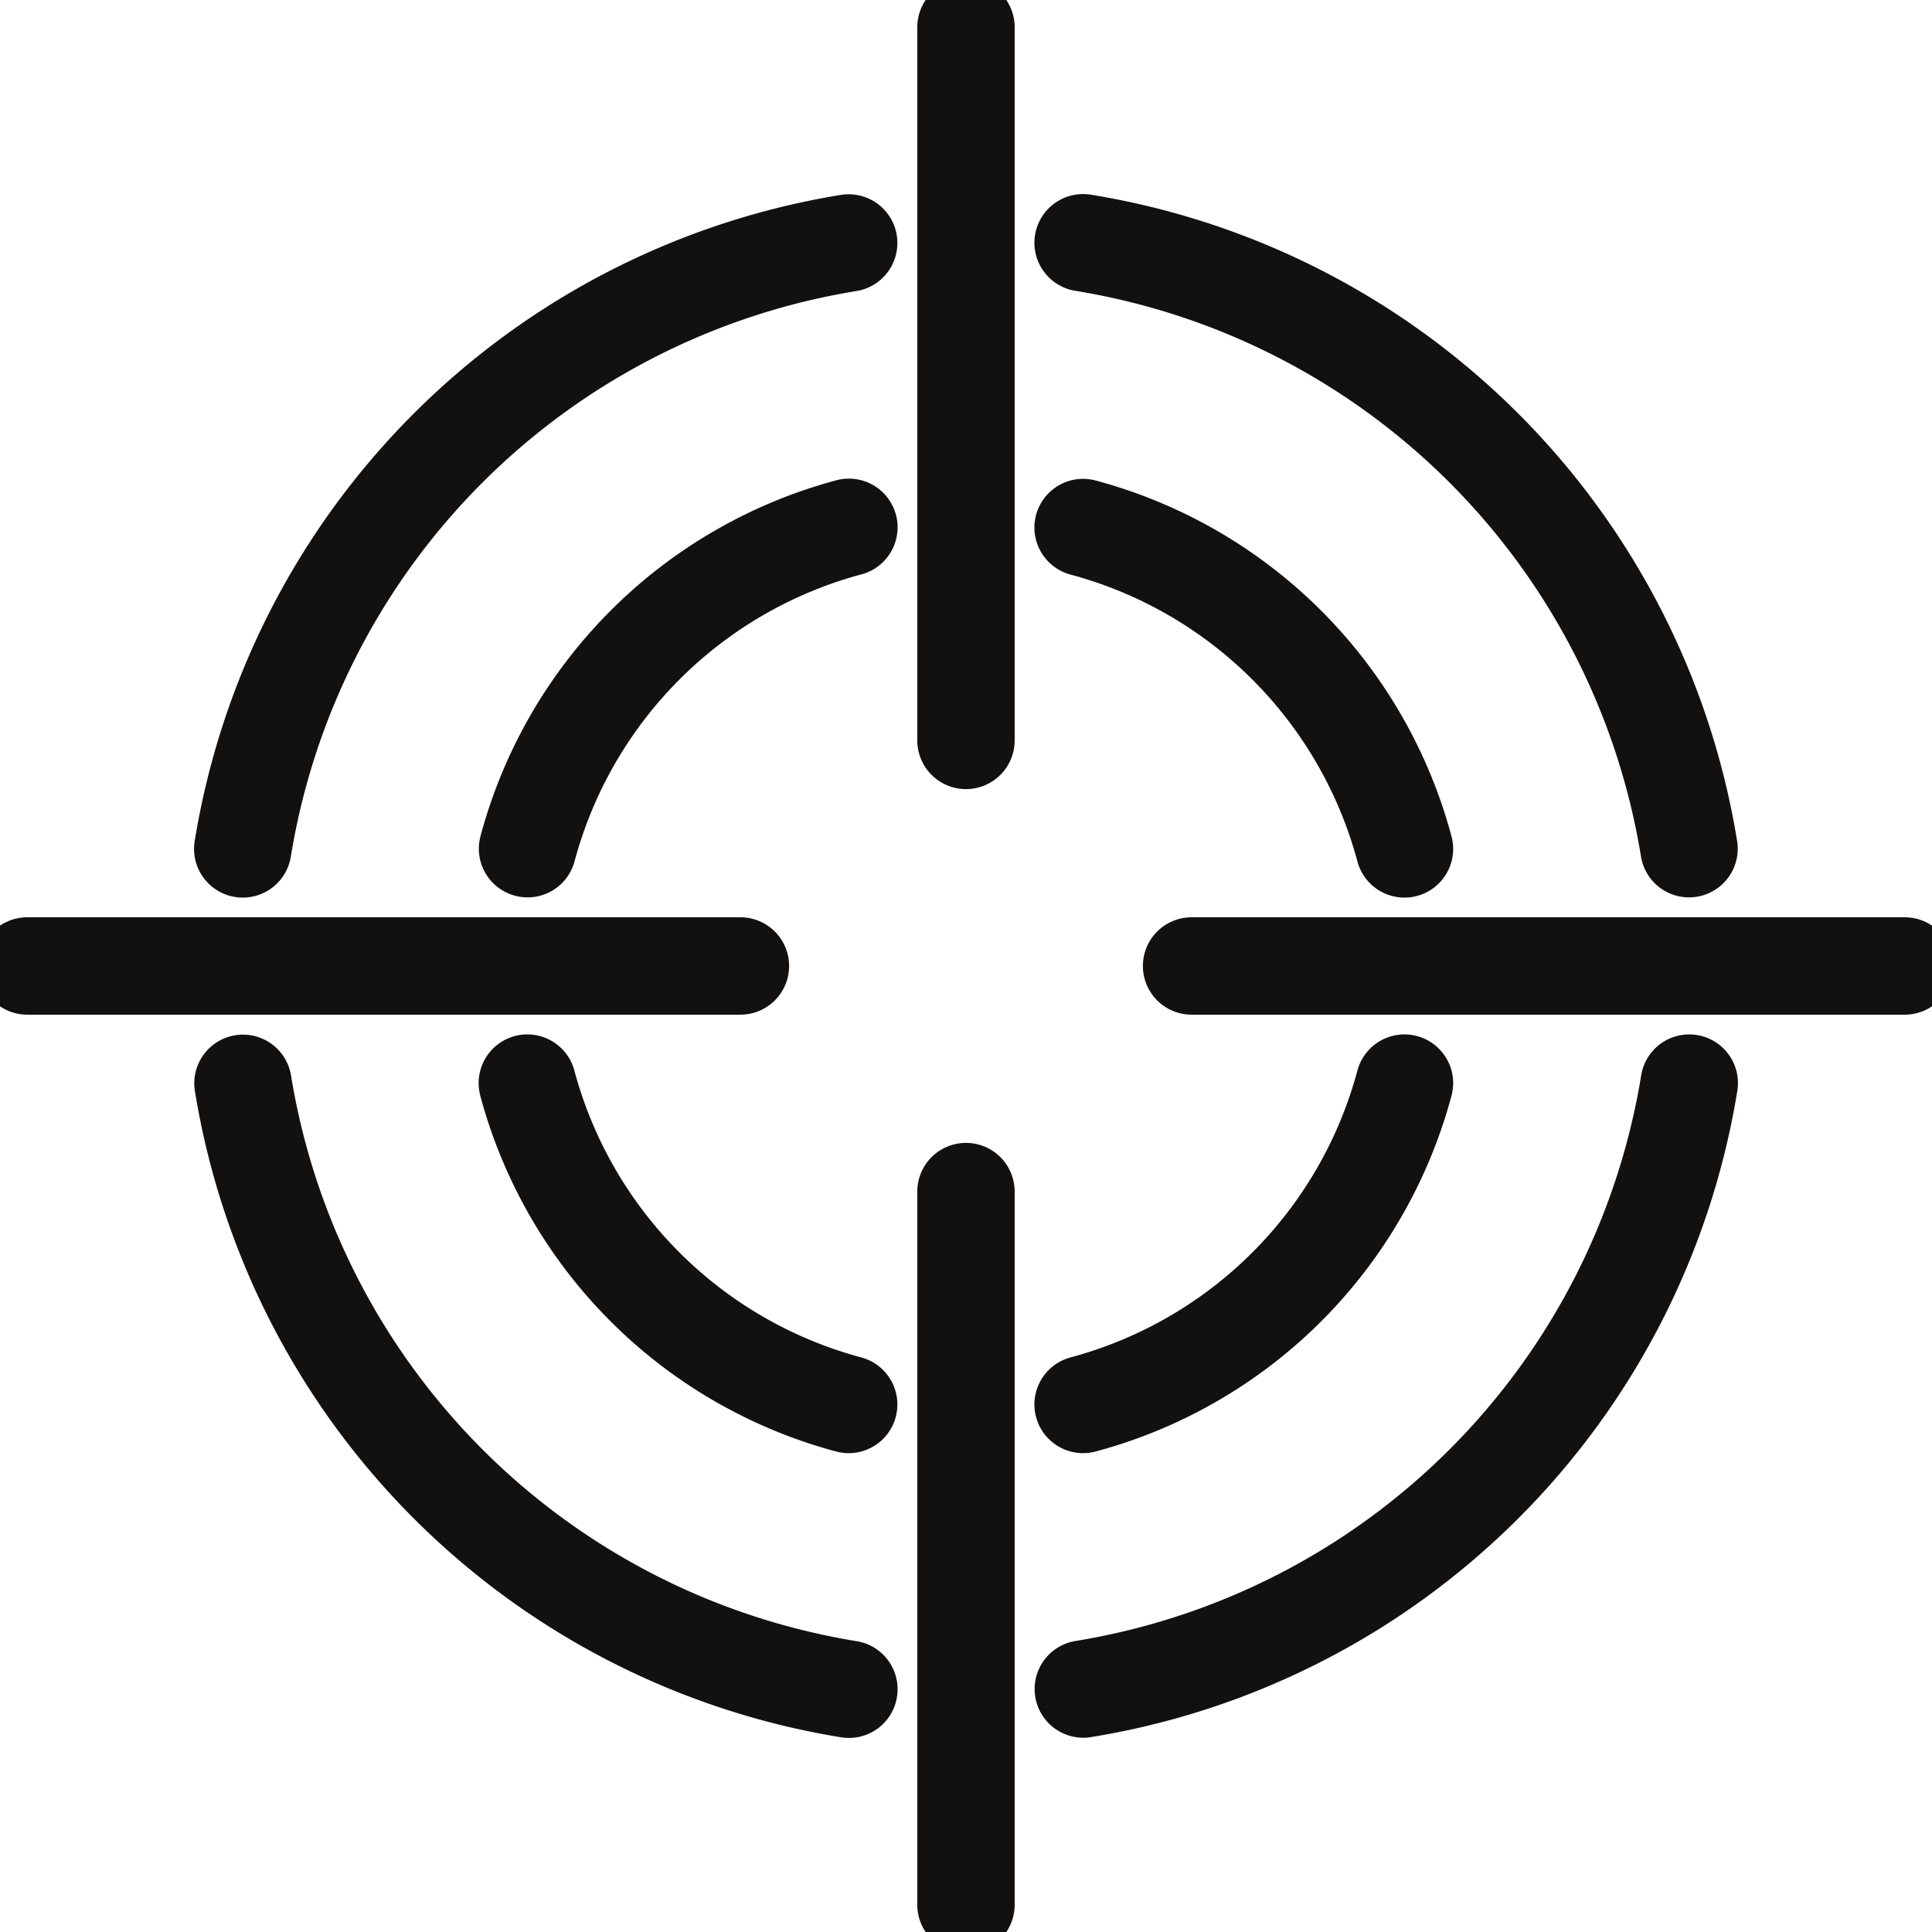
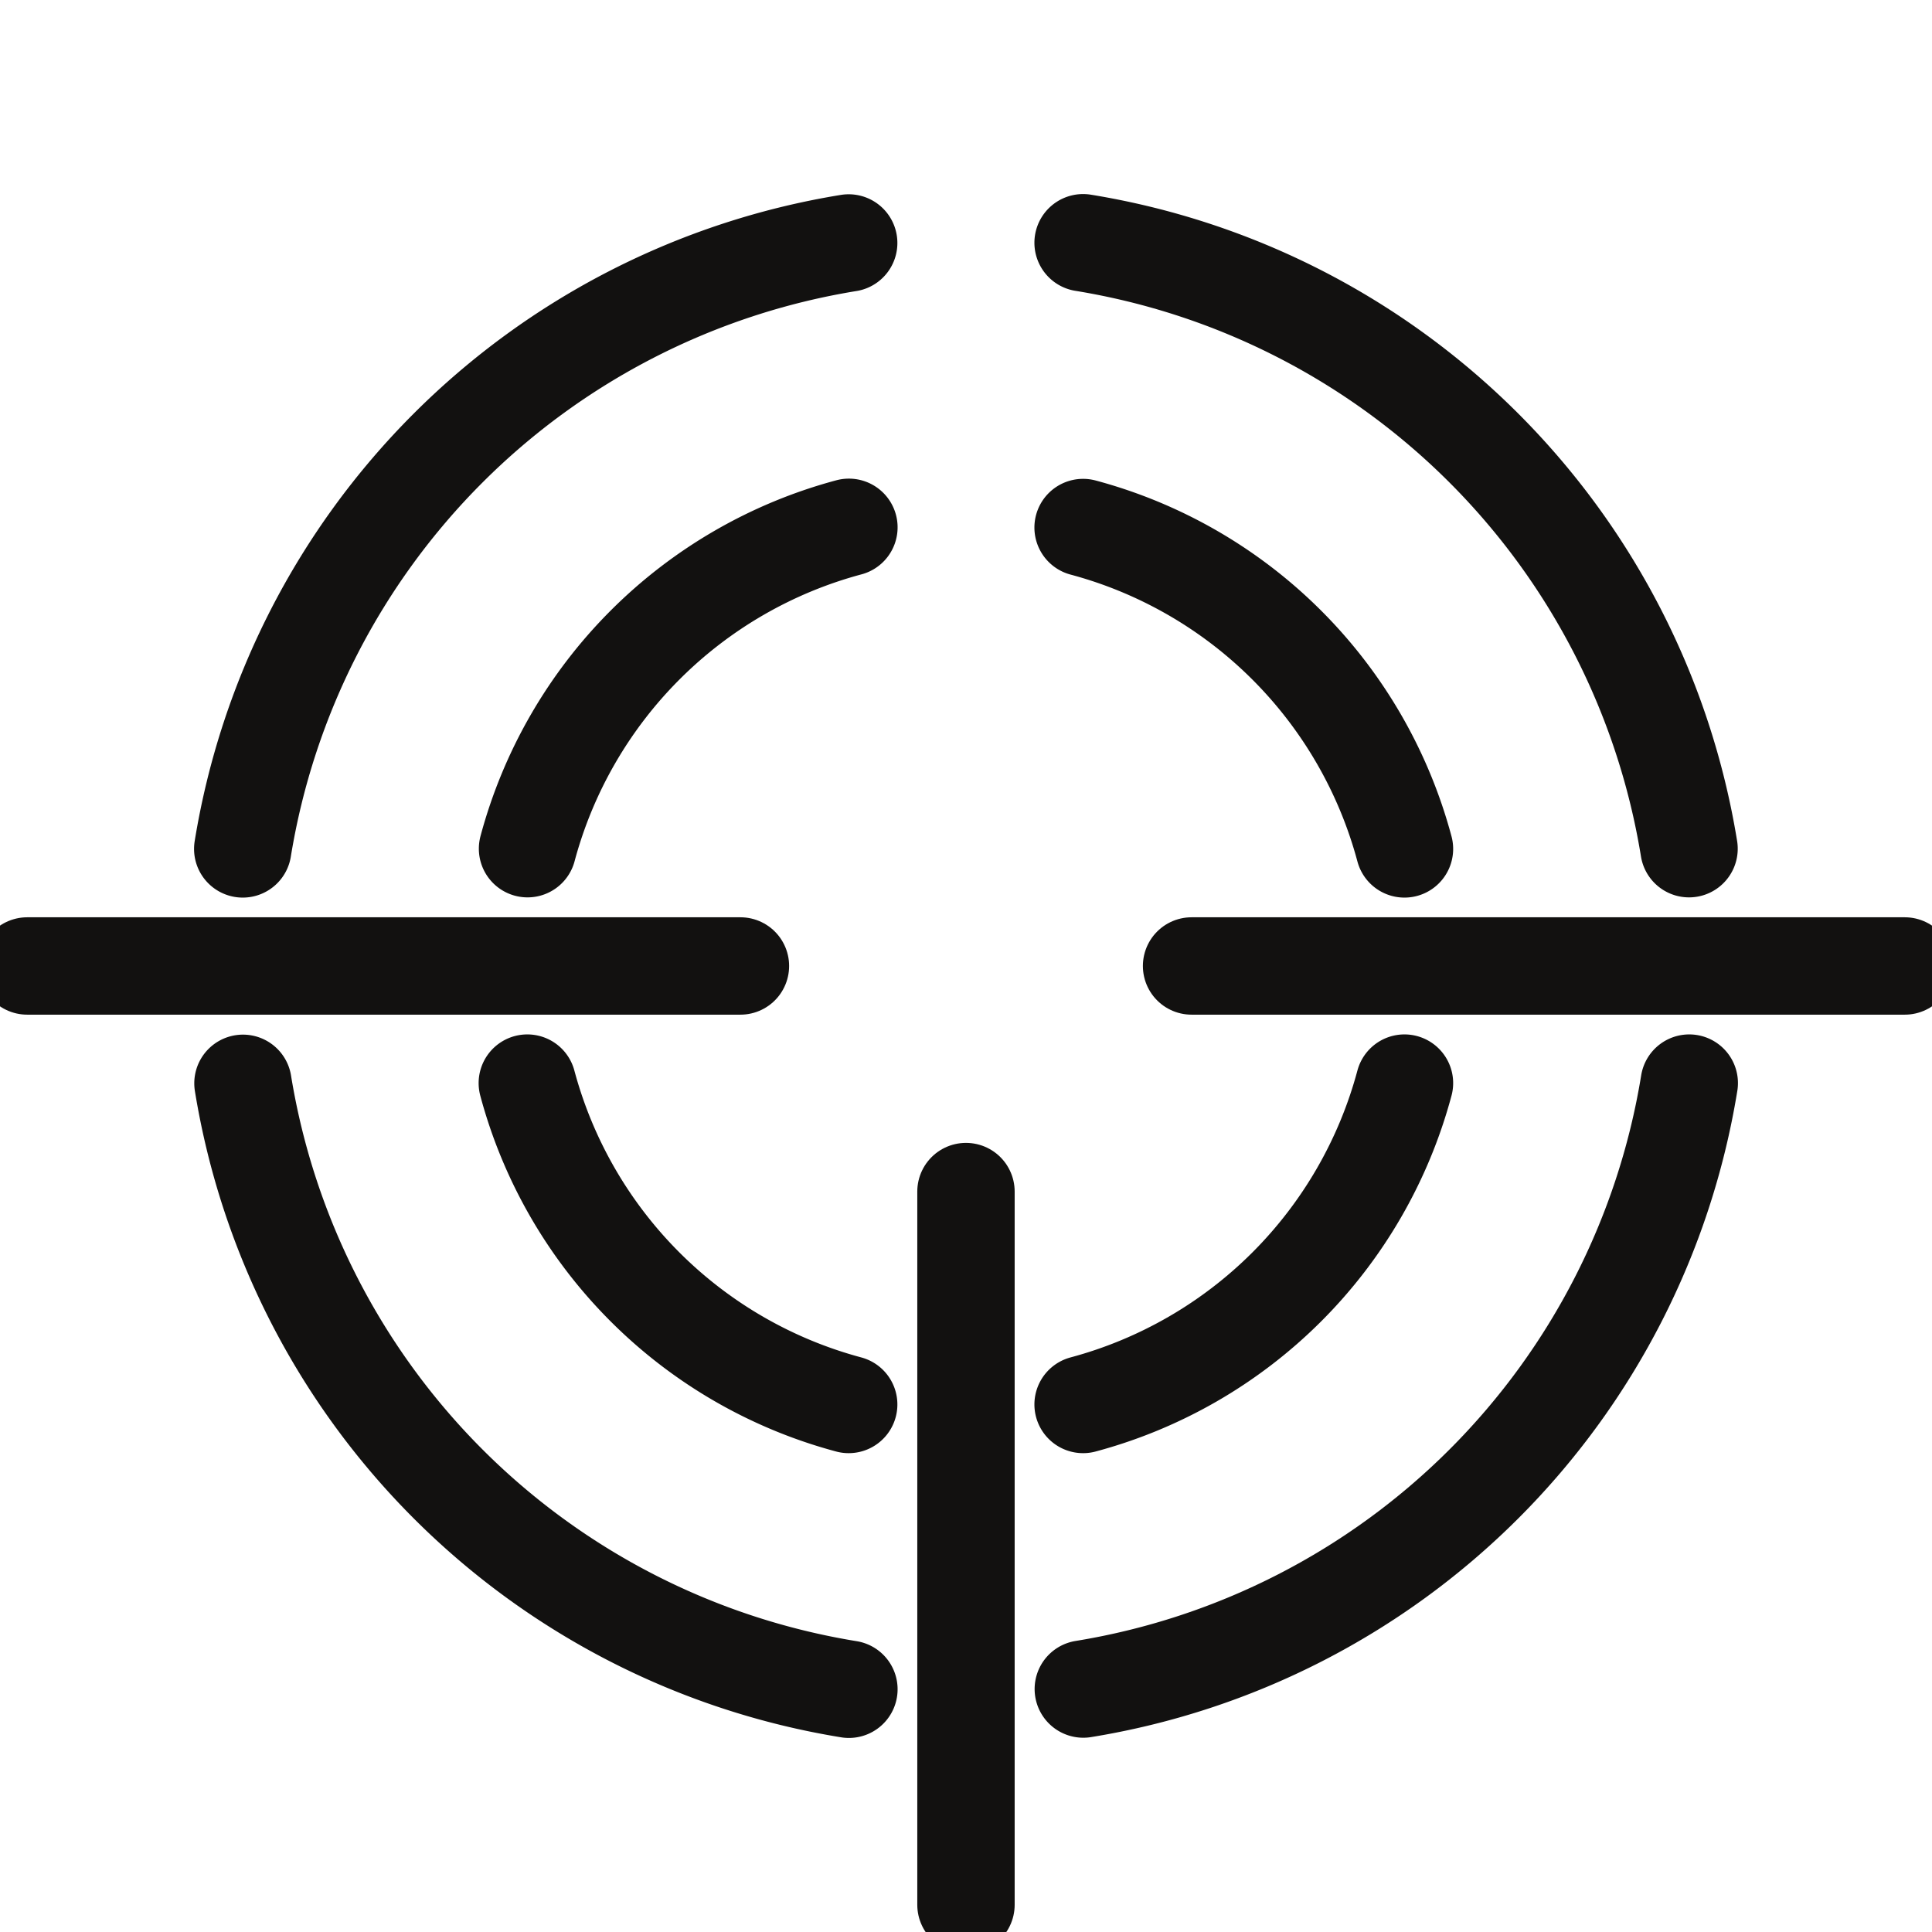
<svg xmlns="http://www.w3.org/2000/svg" width="35.711" height="35.711" viewBox="0 0 35.711 35.711">
  <defs>
    <clipPath id="a">
      <rect width="35.711" height="35.711" fill="none" stroke="#707070" stroke-width="1.8" />
    </clipPath>
  </defs>
  <g clip-path="url(#a)">
    <path d="M105.665,23.681a13.551,13.551,0,0,1,11.2,11.2" transform="translate(-85.645 -19.194)" fill="none" stroke="#121110" stroke-linecap="round" stroke-miterlimit="10" stroke-width="1.8" />
    <path d="M105.665,51.464a8.4,8.4,0,0,1,5.94,5.94" transform="translate(-85.645 -41.713)" fill="none" stroke="#121110" stroke-linecap="round" stroke-miterlimit="10" stroke-width="1.8" />
-     <line y2="13.183" transform="translate(17.855 0.503)" fill="none" stroke="#121110" stroke-linecap="round" stroke-miterlimit="10" stroke-width="1.8" />
    <line x1="13.183" transform="translate(22.025 17.855)" fill="none" stroke="#121110" stroke-linecap="round" stroke-miterlimit="10" stroke-width="1.8" />
    <path d="M116.869,105.665a13.551,13.551,0,0,1-11.2,11.2" transform="translate(-85.645 -85.645)" fill="none" stroke="#121110" stroke-linecap="round" stroke-miterlimit="10" stroke-width="1.8" />
    <path d="M111.605,105.665a8.4,8.4,0,0,1-5.94,5.94" transform="translate(-85.645 -85.645)" fill="none" stroke="#121110" stroke-linecap="round" stroke-miterlimit="10" stroke-width="1.8" />
    <line y1="13.183" transform="translate(17.855 22.025)" fill="none" stroke="#121110" stroke-linecap="round" stroke-miterlimit="10" stroke-width="1.8" />
    <path d="M34.885,116.869a13.552,13.552,0,0,1-11.2-11.2" transform="translate(-19.194 -85.645)" fill="none" stroke="#121110" stroke-linecap="round" stroke-miterlimit="10" stroke-width="1.8" />
    <path d="M57.4,111.605a8.4,8.4,0,0,1-5.94-5.94" transform="translate(-41.713 -85.645)" fill="none" stroke="#121110" stroke-linecap="round" stroke-miterlimit="10" stroke-width="1.8" />
    <line x2="13.183" transform="translate(0.503 17.855)" fill="none" stroke="#121110" stroke-linecap="round" stroke-miterlimit="10" stroke-width="1.8" />
    <path d="M23.681,34.885a13.551,13.551,0,0,1,11.2-11.2" transform="translate(-19.194 -19.194)" fill="none" stroke="#121110" stroke-linecap="round" stroke-miterlimit="10" stroke-width="1.8" />
    <path d="M51.465,57.4a8.4,8.4,0,0,1,5.94-5.94" transform="translate(-41.714 -41.713)" fill="none" stroke="#121110" stroke-linecap="round" stroke-miterlimit="10" stroke-width="1.8" />
  </g>
</svg>